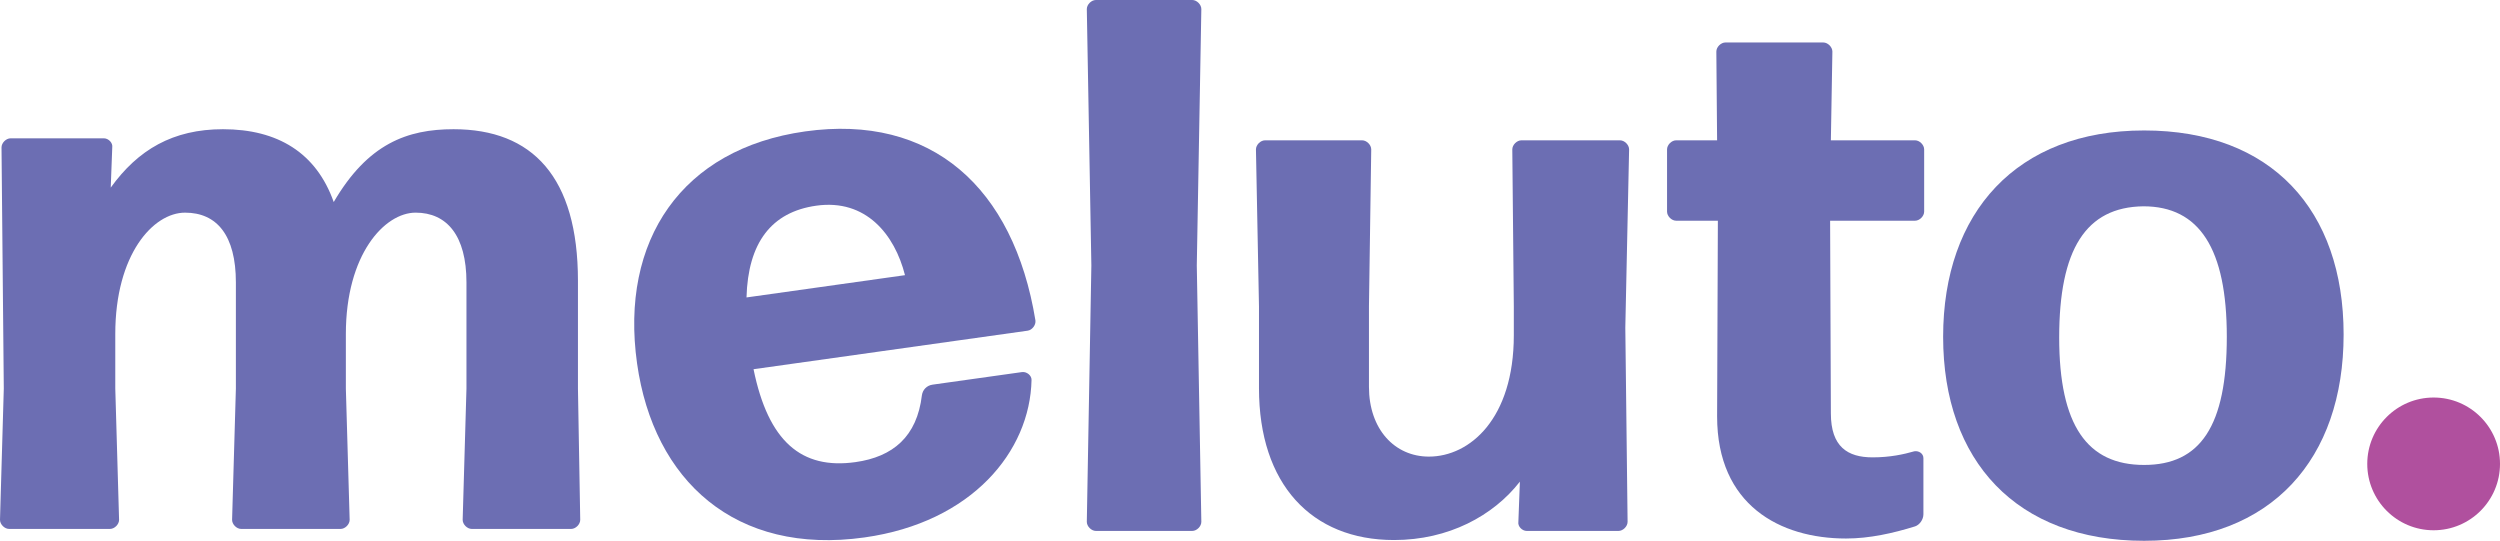
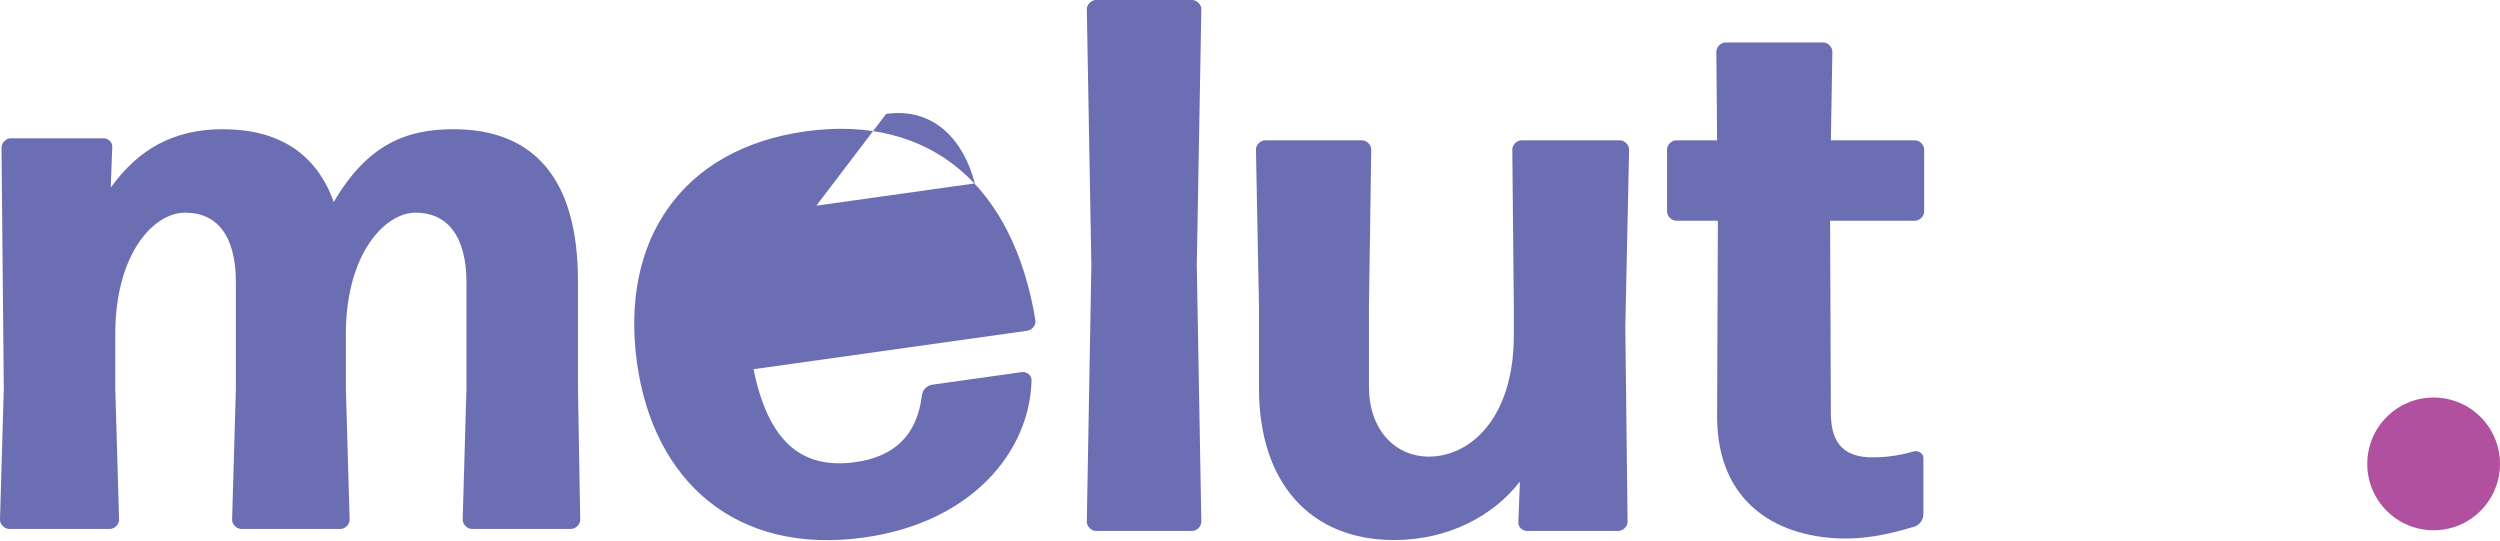
<svg xmlns="http://www.w3.org/2000/svg" id="outline" viewBox="0 0 395.513 85.556">
  <g id="full">
    <g>
      <path d="M173.379,83.996c-.72,0-1.44-.72-1.44-1.439l.72-40.559-.72-40.559c0-.72.72-1.439,1.44-1.439h15.239c.72,0,1.44.72,1.44,1.439l-.72,40.559.72,40.559c0,.72-.72,1.439-1.44,1.439h-15.239Z" style="fill: #6c6eb3;" />
      <path d="M220.537,85.436c-13.079,0-21.359-8.879-21.359-23.998v-12.96l-.48-24.839c0-.72.72-1.44,1.44-1.44h15.359c.72,0,1.44.721,1.44,1.44l-.36,24.839v12.72c0,6.72,4.08,11.039,9.479,11.039,6.48,0,13.439-6,13.439-19.199v-4.56l-.24-24.839c0-.72.72-1.44,1.439-1.44h15.6c.72,0,1.44.721,1.44,1.44l-.6,28.199.36,30.719c0,.72-.72,1.439-1.44,1.439h-14.519c-.72,0-1.44-.72-1.32-1.439l.24-6.36c-4.2,5.399-11.28,9.239-19.919,9.239Z" style="fill: #6c6eb3;" />
      <path d="M304.294,81.356c0,.84-.6,1.68-1.32,1.92-3.48,1.08-7.2,1.92-10.919,1.92-10.439,0-20.399-5.28-20.399-19.319l.12-30.959h-6.6c-.72,0-1.44-.72-1.44-1.439v-9.84c0-.72.72-1.44,1.44-1.44h6.479l-.12-14.039c0-.72.72-1.44,1.44-1.44h15.479c.72,0,1.44.721,1.44,1.44l-.24,14.039h13.319c.72,0,1.44.721,1.44,1.44v9.84c0,.72-.72,1.439-1.44,1.439h-13.439l.12,30.479c0,5.28,2.64,6.96,6.6,6.96,2.76,0,4.92-.479,6.6-.96.72-.12,1.44.36,1.44,1.08v8.88Z" style="fill: #6c6eb3;" />
-       <path d="M339.213,85.556c-20.159,0-31.799-12.599-31.799-32.278s11.64-32.639,31.799-32.639,31.559,12.6,31.559,32.278-11.399,32.639-31.559,32.639ZM339.213,73.557c8.88,0,13.08-6.12,13.08-20.279,0-13.92-4.32-20.639-13.2-20.639-9.12.119-13.319,6.839-13.319,20.759,0,13.919,4.44,20.159,13.439,20.159Z" style="fill: #6c6eb3;" />
    </g>
    <path d="M18.239,61.48l.6,20.76c0,.72-.72,1.439-1.44,1.439H1.44c-.72,0-1.44-.72-1.44-1.439l.6-20.76L.24,23.322c0-.72.72-1.44,1.44-1.44h14.759c.72,0,1.44.721,1.32,1.44l-.24,6.359c4.32-6,9.839-9.239,17.759-9.239,8.64,0,14.759,3.72,17.519,11.52,5.4-9.239,11.64-11.52,18.959-11.52,12.479,0,19.679,7.56,19.679,23.999v17.039l.36,20.76c0,.72-.72,1.439-1.44,1.439h-15.719c-.72,0-1.44-.72-1.44-1.439l.6-20.76v-16.799c0-7.44-3.12-11.04-8.04-11.04s-11.04,6.6-11.04,19.199v8.64l.6,20.76c0,.72-.72,1.439-1.44,1.439h-15.719c-.72,0-1.44-.72-1.44-1.439l.6-20.76v-16.799c0-7.44-3-11.04-8.04-11.04-5.04,0-11.04,6.6-11.04,19.199v8.64Z" style="fill: #6c6eb3;" />
-     <path d="M161.687,58.865c.713-.1,1.526.513,1.508,1.242-.229,11.302-9.436,22.531-26.428,24.919-20.438,2.872-33.376-9.001-35.981-27.539-2.739-19.488,7.103-33.958,26.59-36.697,19.963-2.805,32.986,8.815,36.434,29.899.1.713-.512,1.526-1.225,1.626l-43.372,6.096c2.333,11.425,7.566,15.901,16.122,14.699,5.941-.835,9.732-4.034,10.512-10.565.12-.865.75-1.559,1.7-1.693l14.141-1.987ZM129.147,32.539c-7.129,1.002-10.807,5.881-11.046,14.518l25.073-3.524c-1.632-6.435-6.184-12.096-14.027-10.994Z" style="fill: #6c6eb3;" />
+     <path d="M161.687,58.865c.713-.1,1.526.513,1.508,1.242-.229,11.302-9.436,22.531-26.428,24.919-20.438,2.872-33.376-9.001-35.981-27.539-2.739-19.488,7.103-33.958,26.59-36.697,19.963-2.805,32.986,8.815,36.434,29.899.1.713-.512,1.526-1.225,1.626l-43.372,6.096c2.333,11.425,7.566,15.901,16.122,14.699,5.941-.835,9.732-4.034,10.512-10.565.12-.865.75-1.559,1.7-1.693l14.141-1.987ZM129.147,32.539l25.073-3.524c-1.632-6.435-6.184-12.096-14.027-10.994Z" style="fill: #6c6eb3;" />
    <circle cx="385.013" cy="73.391" r="10.5" style="fill: #b0509e;" />
  </g>
</svg>